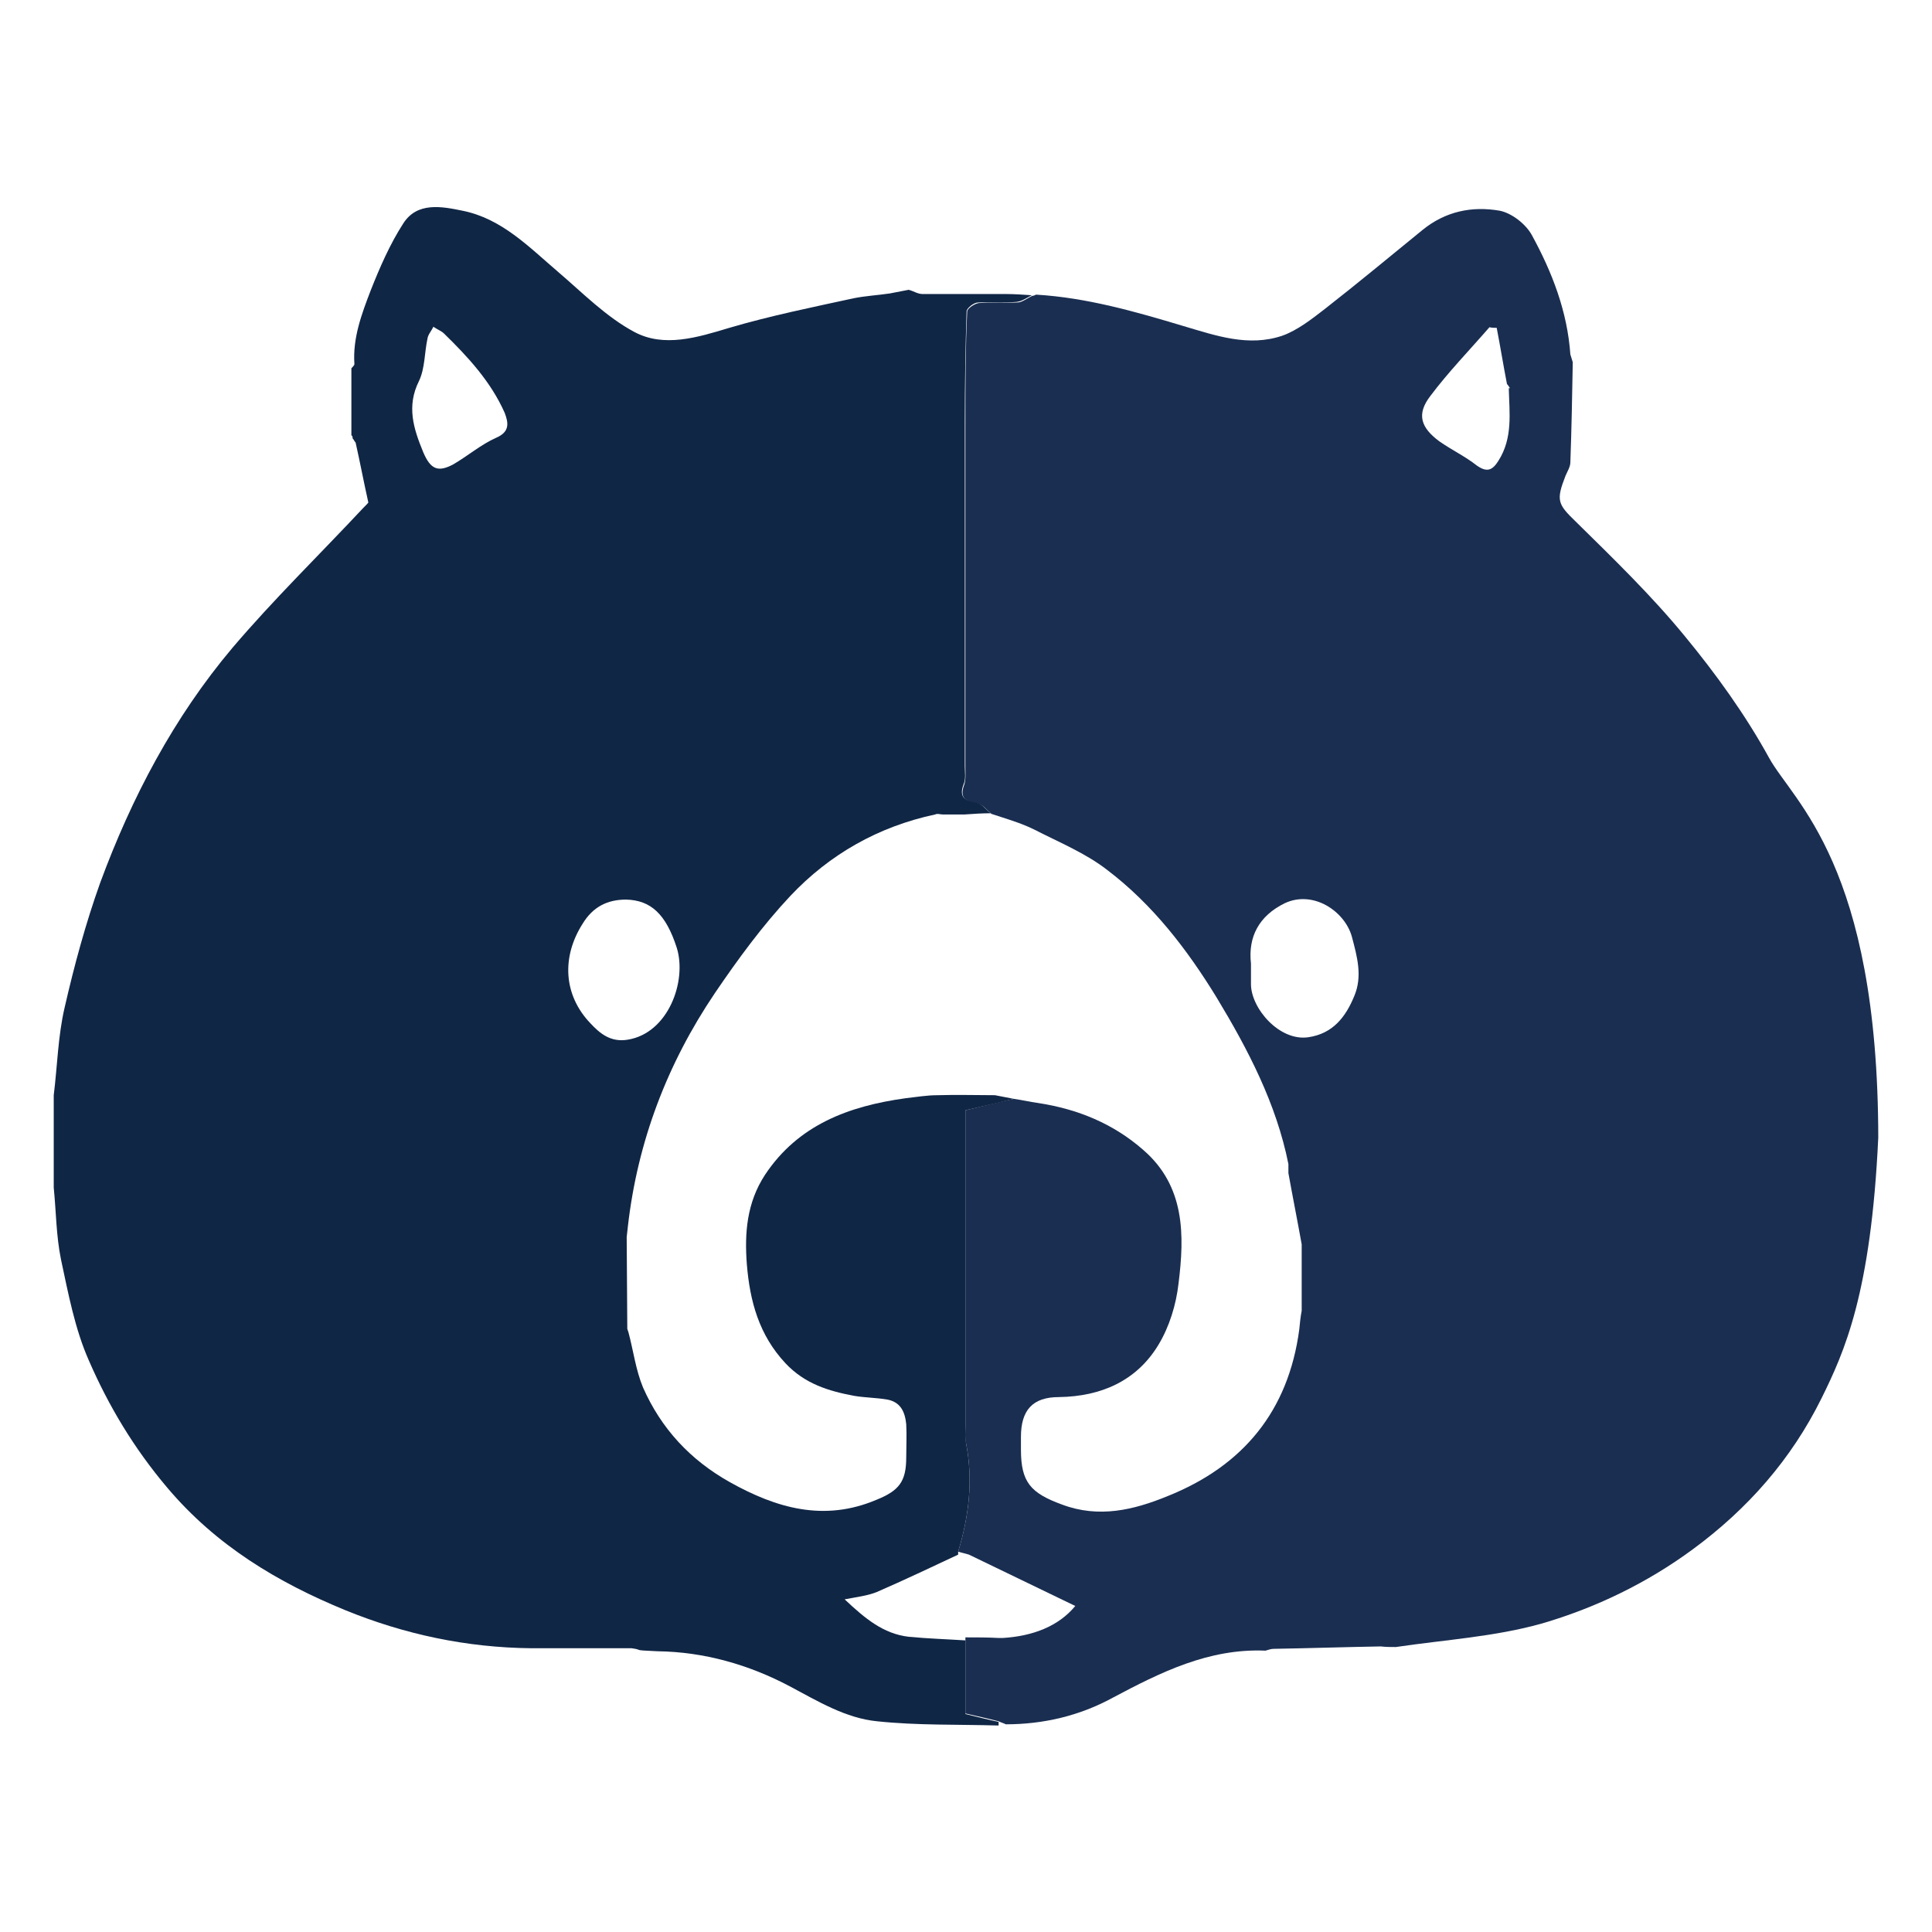
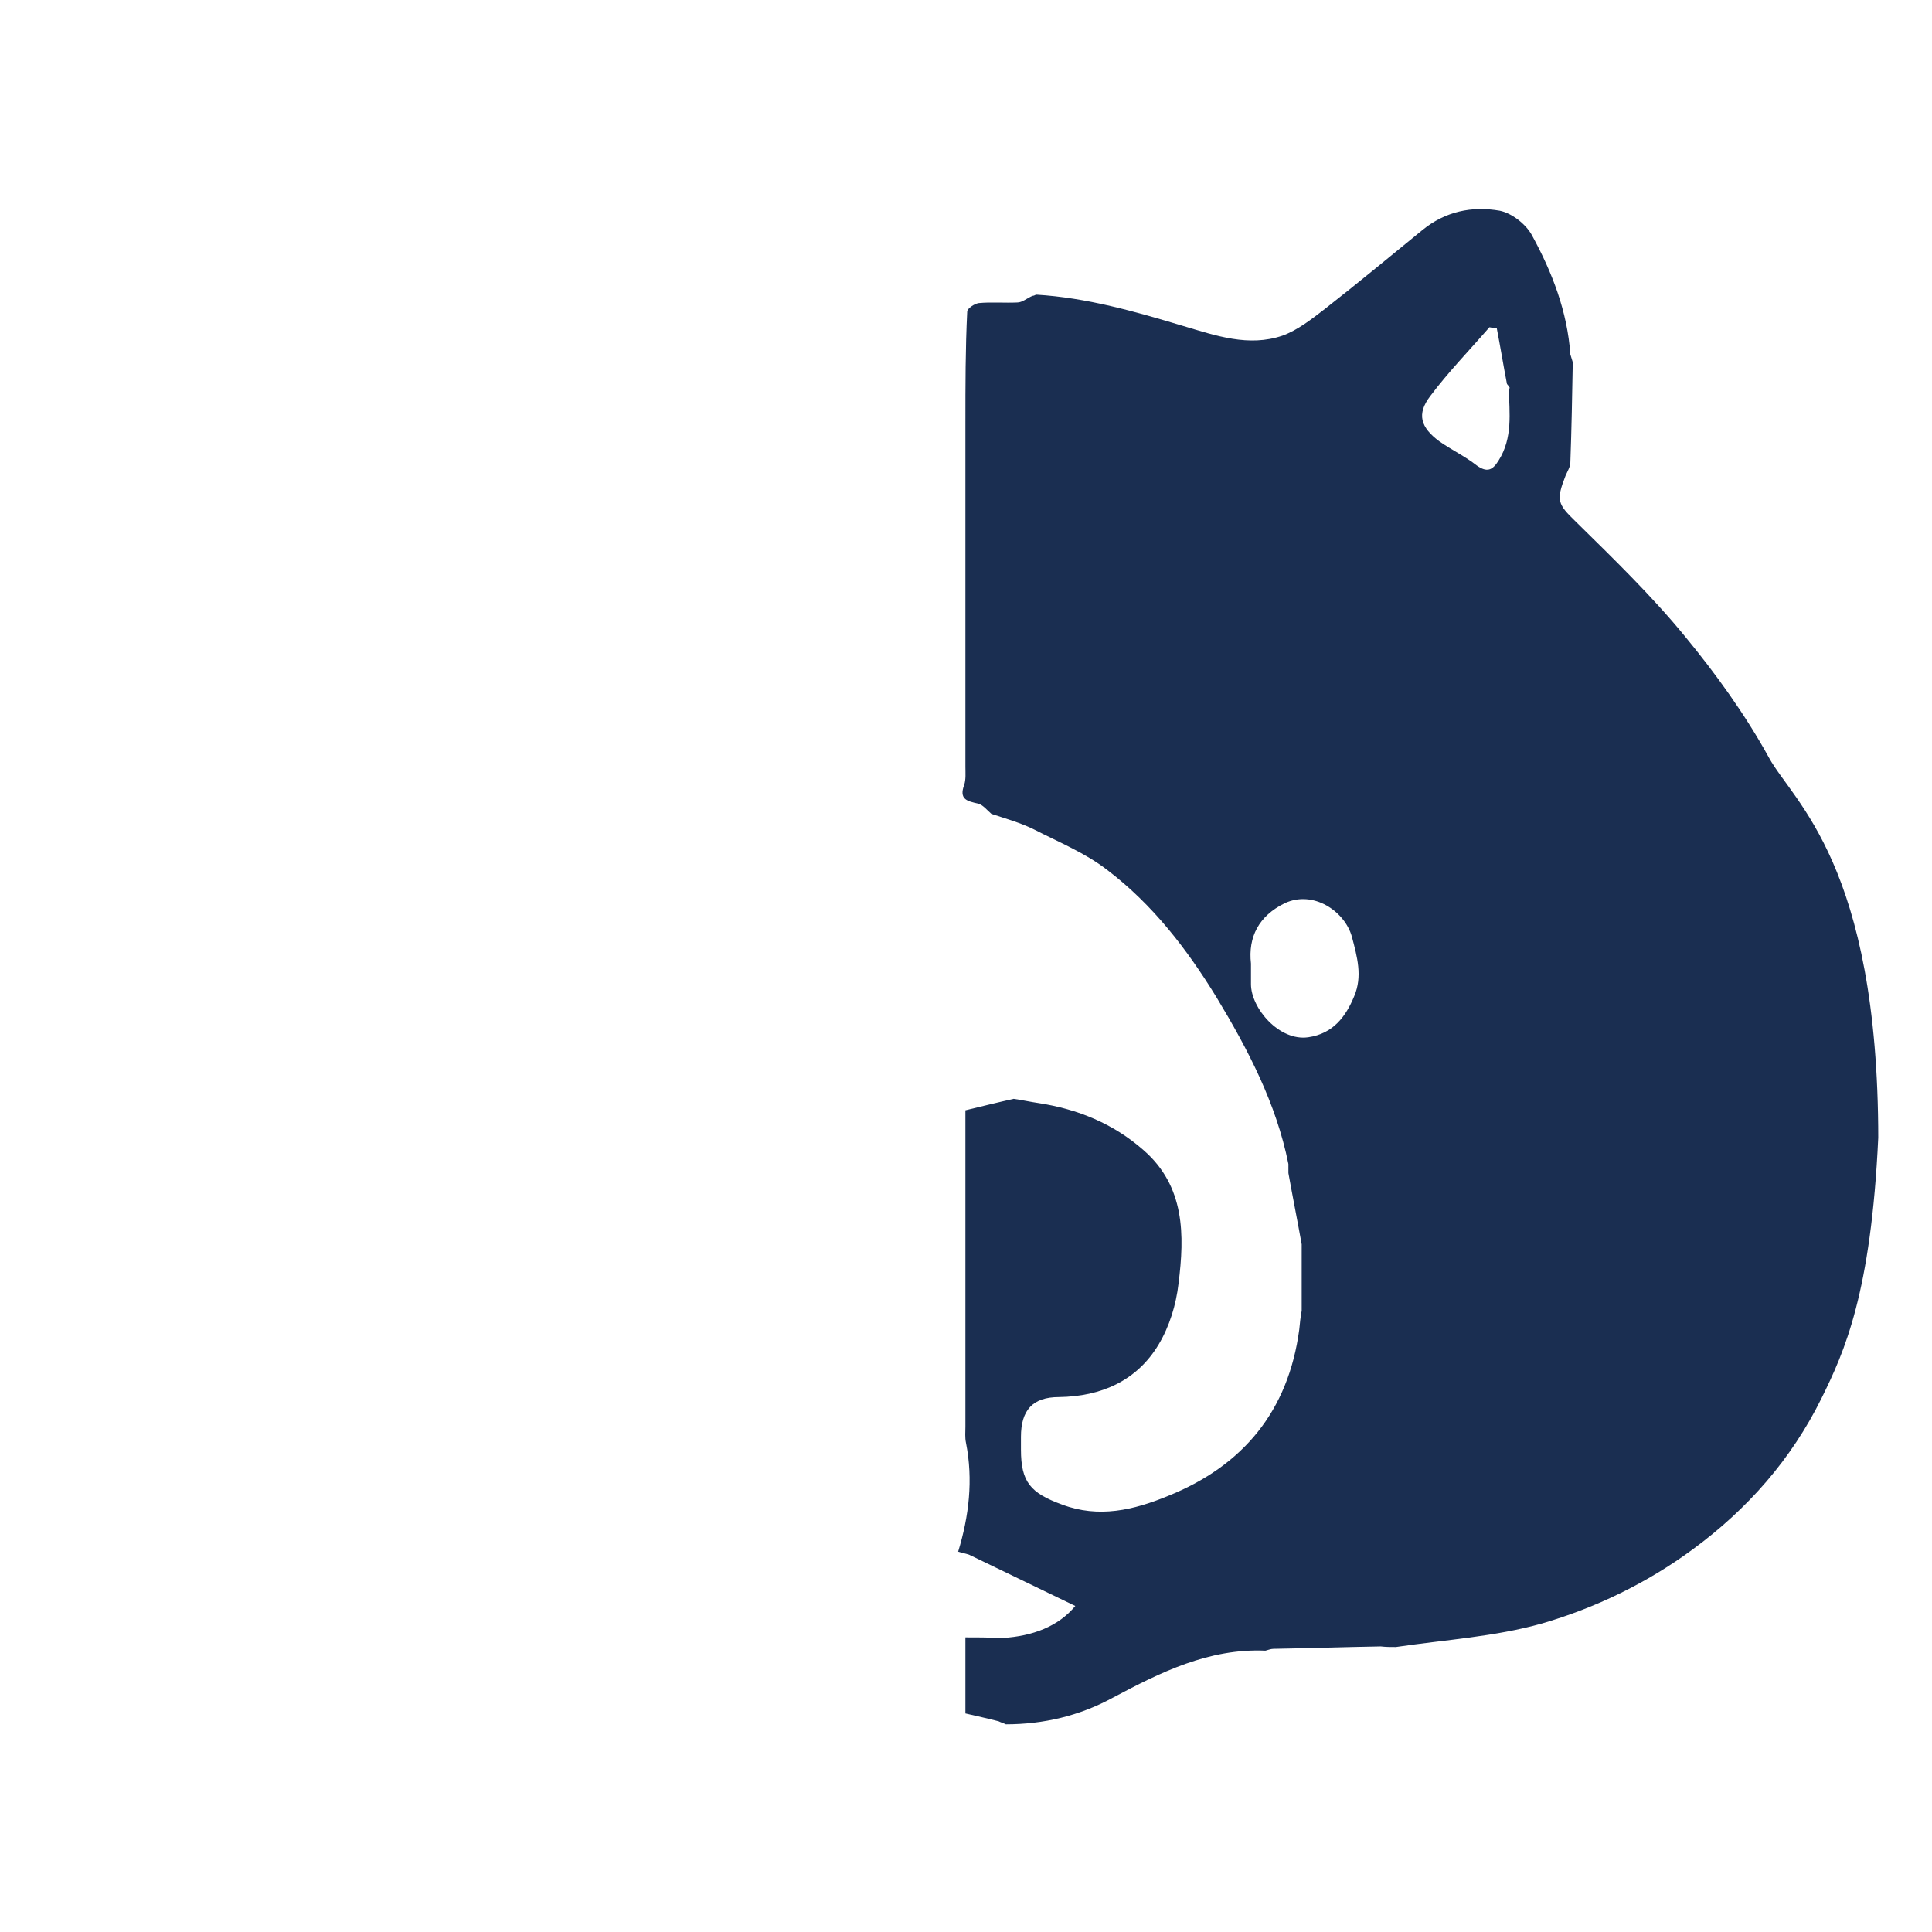
<svg xmlns="http://www.w3.org/2000/svg" id="uuid-910eb929-0b10-47e3-8bf7-f83e8f980828" viewBox="0 0 32 32">
  <defs>
    <style>.uuid-594d08de-a959-464f-9a3a-a820ed7791e8{fill:#1a2e51;}.uuid-594d08de-a959-464f-9a3a-a820ed7791e8,.uuid-bb1554a5-9f59-4be0-b898-fd4da65ed7a0,.uuid-34948a3b-57d4-49bc-9c43-f603ae07381a{stroke-width:0px;}.uuid-bb1554a5-9f59-4be0-b898-fd4da65ed7a0{fill:#102645;}.uuid-34948a3b-57d4-49bc-9c43-f603ae07381a{fill:#fff;}</style>
  </defs>
  <rect class="uuid-34948a3b-57d4-49bc-9c43-f603ae07381a" y="0" width="32" height="32" />
  <path id="uuid-6f6927c1-d598-4733-b8d5-67c90cc2c85f" class="uuid-594d08de-a959-464f-9a3a-a820ed7791e8" d="m31.11,18.84c-.12,2.58-.56,3.55-.94,4.32-.5,1.01-1.22,1.83-2.13,2.5-.76.56-1.61.97-2.5,1.23-.78.22-1.61.27-2.42.39-.08,0-.17,0-.25-.01-.59.01-1.18.03-1.78.04-.04,0-.09.02-.13.03-.94-.04-1.74.36-2.53.78-.55.3-1.15.44-1.77.44-.04-.02-.08-.03-.12-.05-.19-.05-.38-.09-.55-.13v-1.22s0-.03,0-.04c.18,0,.37,0,.55.01.02,0,.05,0,.07,0,.49-.03.92-.19,1.2-.53-.6-.29-1.18-.57-1.76-.85-.06-.02-.12-.03-.18-.05.18-.59.25-1.19.13-1.8-.02-.09-.01-.18-.01-.27,0-1.24,0-2.47,0-3.71,0-.52,0-1.03,0-1.53.25-.06.53-.13.8-.19.14.02.27.05.41.07.65.1,1.24.34,1.74.78.69.6.68,1.41.58,2.21-.04.35-.15.71-.33,1.01-.36.6-.95.86-1.65.87-.44,0-.63.22-.63.66,0,.07,0,.14,0,.21,0,.54.16.72.68.91.61.23,1.19.09,1.75-.14,1.25-.5,2-1.41,2.18-2.76.01-.1.02-.21.04-.31v-1.1c-.07-.39-.15-.79-.22-1.18,0-.05,0-.1,0-.15-.2-1-.67-1.9-1.19-2.76-.49-.8-1.06-1.54-1.81-2.11-.36-.28-.8-.46-1.21-.67-.22-.11-.47-.18-.71-.26-.07-.06-.14-.15-.22-.17-.18-.04-.32-.07-.23-.31.03-.09.02-.2.02-.3,0-1.9,0-3.8,0-5.7,0-.61,0-1.23.03-1.84,0-.05.12-.13.19-.14.21-.02.43,0,.64-.01.08,0,.16-.07.25-.11.02,0,.04-.01.06-.02.84.05,1.64.28,2.44.52.54.16,1.08.35,1.64.16.25-.09.48-.27.7-.44.55-.43,1.08-.87,1.62-1.31.38-.31.82-.4,1.28-.32.2.04.43.22.53.4.34.62.59,1.27.64,1.98.01.04.03.09.04.13-.01.55-.02,1.11-.04,1.66,0,.07-.05.15-.08.22-.16.41-.13.47.17.76.62.61,1.25,1.22,1.8,1.89.52.63,1.01,1.31,1.4,2.02.4.73,1.81,1.77,1.81,6.32m-6.1-12.44s-.03-.05-.05-.07c-.06-.31-.11-.62-.17-.93-.04,0-.08,0-.12-.01-.33.38-.68.74-.98,1.14-.23.3-.16.52.15.75.2.14.43.25.62.4.17.12.26.08.36-.08.24-.38.18-.79.17-1.2Zm-4.29,9.53c0,.14,0,.24,0,.34,0,.4.47.95.95.88.41-.06.62-.34.76-.68.14-.33.05-.65-.04-.99-.12-.42-.64-.77-1.11-.55-.43.21-.61.56-.56,1Z" />
-   <path id="uuid-af4f5566-02dc-4bd3-b013-e2d8bf01b074" class="uuid-bb1554a5-9f59-4be0-b898-fd4da65ed7a0" d="m10.39,22.01l.02.06c.08.3.12.62.24.91.3.68.78,1.2,1.44,1.57.77.43,1.56.66,2.43.29.37-.15.49-.3.49-.7,0-.18.01-.37,0-.55-.02-.2-.09-.37-.32-.41-.18-.03-.36-.03-.54-.06-.43-.08-.82-.2-1.14-.54-.44-.47-.59-1.03-.64-1.64-.04-.52,0-1.02.3-1.48.55-.83,1.39-1.14,2.33-1.27.18-.02.35-.05.53-.05.32-.01.63,0,.95,0,.1.02.2.04.31.06-.27.07-.55.13-.8.19,0,.5,0,1.02,0,1.53,0,1.24,0,2.47,0,3.71,0,.09,0,.19.01.27.12.61.05,1.21-.13,1.8,0,.02,0,.03,0,.05-.45.21-.89.42-1.35.62-.15.06-.32.08-.53.12.34.32.64.57,1.06.62.31.03.63.04.94.06v1.22c.17.04.36.09.55.13v.06c-.68-.02-1.35,0-2.01-.07-.52-.05-.98-.33-1.45-.58-.68-.36-1.42-.57-2.19-.58-.46-.02-.21-.02-.43-.05-.39,0-.78,0-1.16,0-.17,0-.33,0-.5,0-1.07-.01-2.1-.23-3.08-.63-1.12-.46-2.14-1.07-2.95-2.03-.55-.65-.97-1.35-1.3-2.11-.23-.52-.34-1.11-.46-1.67-.08-.39-.08-.79-.12-1.19,0-.51,0-1.02,0-1.53.06-.48.07-.98.18-1.45.16-.7.35-1.4.59-2.07.52-1.41,1.22-2.74,2.19-3.89.68-.8,1.44-1.54,2.16-2.31.05-.05.1-.1.09-.1-.08-.36-.14-.68-.21-.99-.02-.02-.03-.05-.05-.07,0-.02,0-.04-.02-.05,0-.37,0-.74,0-1.11.02-.02.05-.05.05-.07-.03-.43.12-.83.27-1.22.15-.38.32-.77.54-1.11.23-.36.64-.28.98-.21.65.13,1.1.6,1.58,1.01.41.35.8.75,1.27,1,.49.26,1.04.09,1.57-.07.68-.2,1.37-.34,2.06-.49.2-.04.4-.05.6-.08.1-.02.2-.04.31-.06.08.02.15.07.23.07.46,0,.92,0,1.38,0,.14,0,.28.01.43.02-.08.04-.16.1-.25.11-.21.02-.43,0-.64.01-.07,0-.18.09-.19.14-.02.61-.03,1.23-.03,1.84,0,1.9,0,3.8,0,5.7,0,.1.02.21-.02.3-.09.24.05.27.23.31.08.02.14.11.22.17-.14,0-.29.01-.43.02-.12,0-.25,0-.37,0-.04,0-.08-.02-.12,0-.94.2-1.75.66-2.4,1.35-.46.49-.87,1.05-1.25,1.61-.79,1.17-1.28,2.46-1.44,3.86l-.02.18m-.01-5.59c-.31,0-.55.12-.72.4-.35.55-.32,1.18.13,1.65.15.16.33.32.62.27.67-.11.98-.97.81-1.52-.18-.56-.43-.79-.84-.8Zm-3.19-9.49c-.04.08-.09.13-.1.2-.05.23-.04.49-.14.7-.21.42-.09.79.07,1.18.12.28.24.34.5.2.24-.14.46-.33.71-.44.23-.1.2-.25.14-.41-.23-.52-.61-.93-1.01-1.32-.03-.03-.08-.05-.16-.1Z" />
</svg>